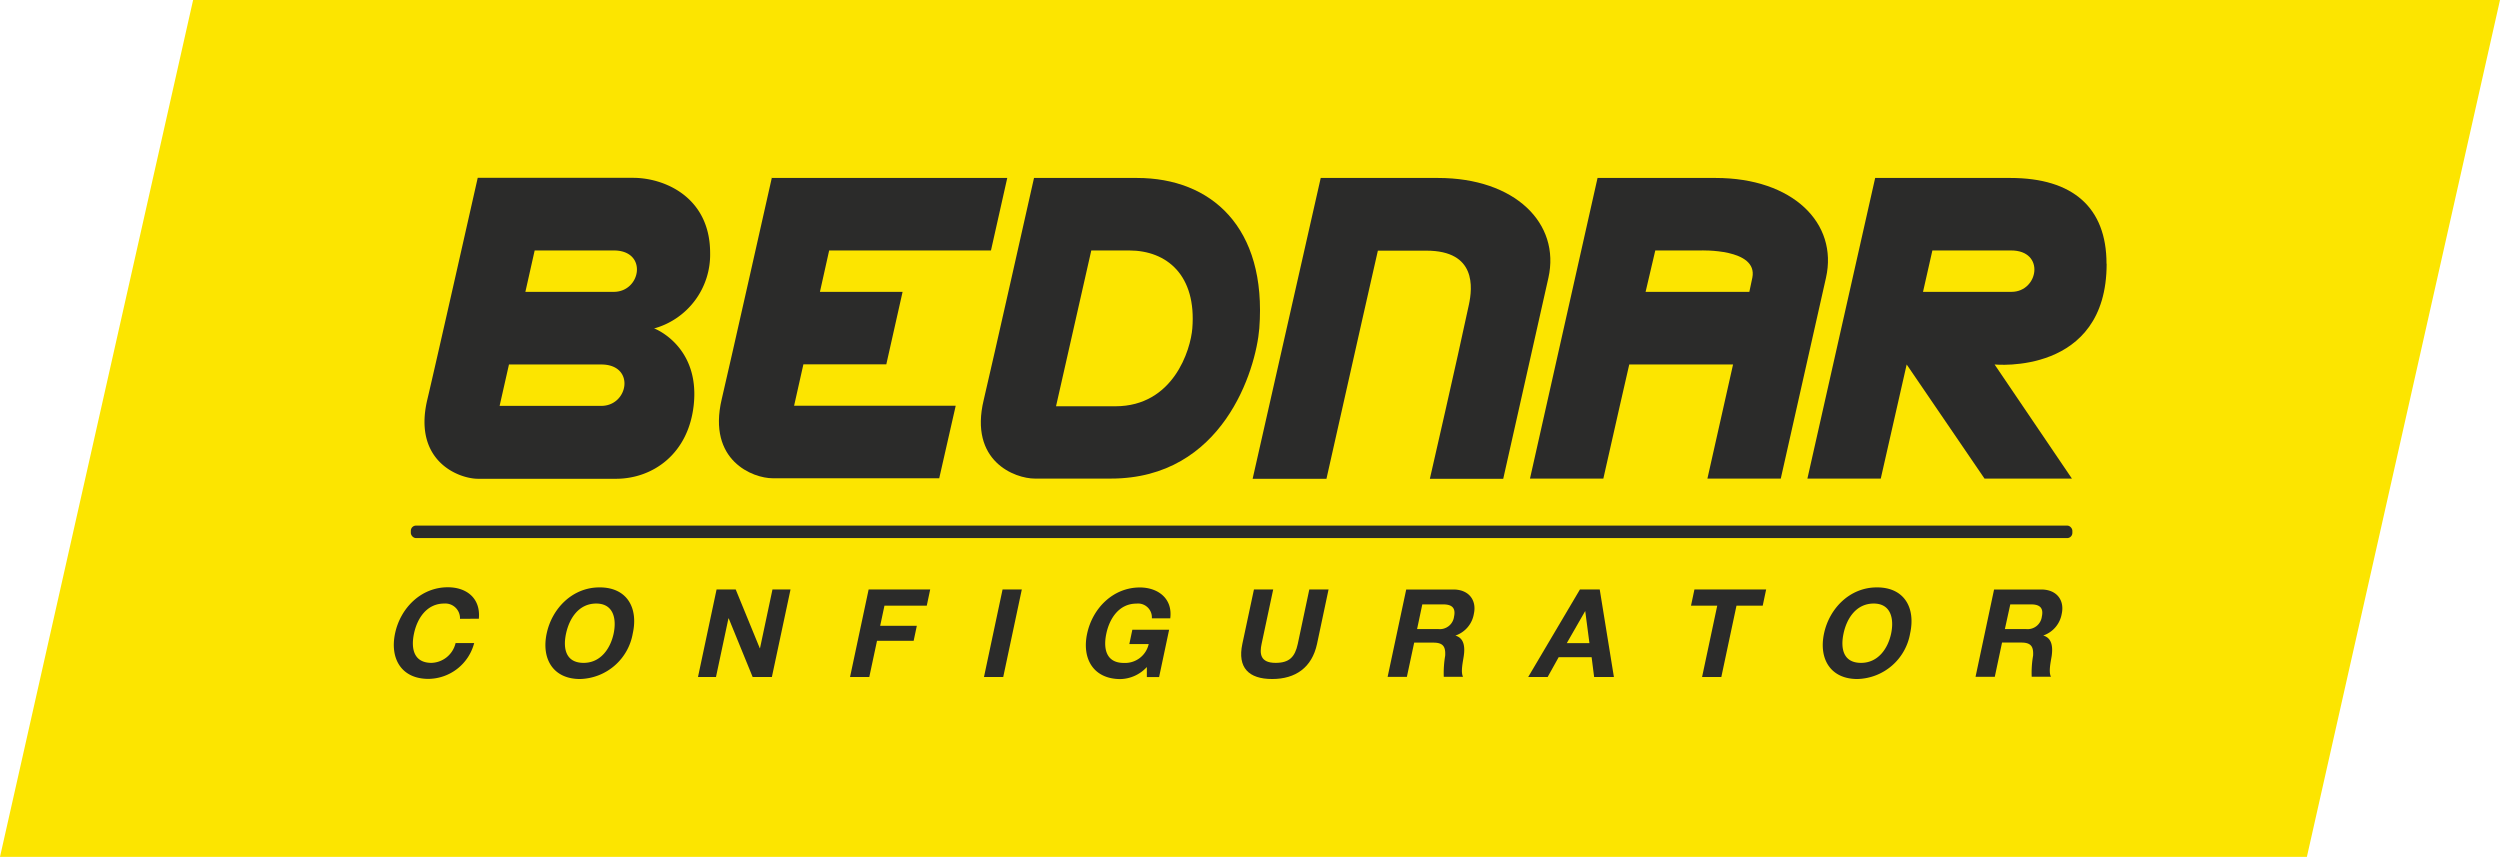
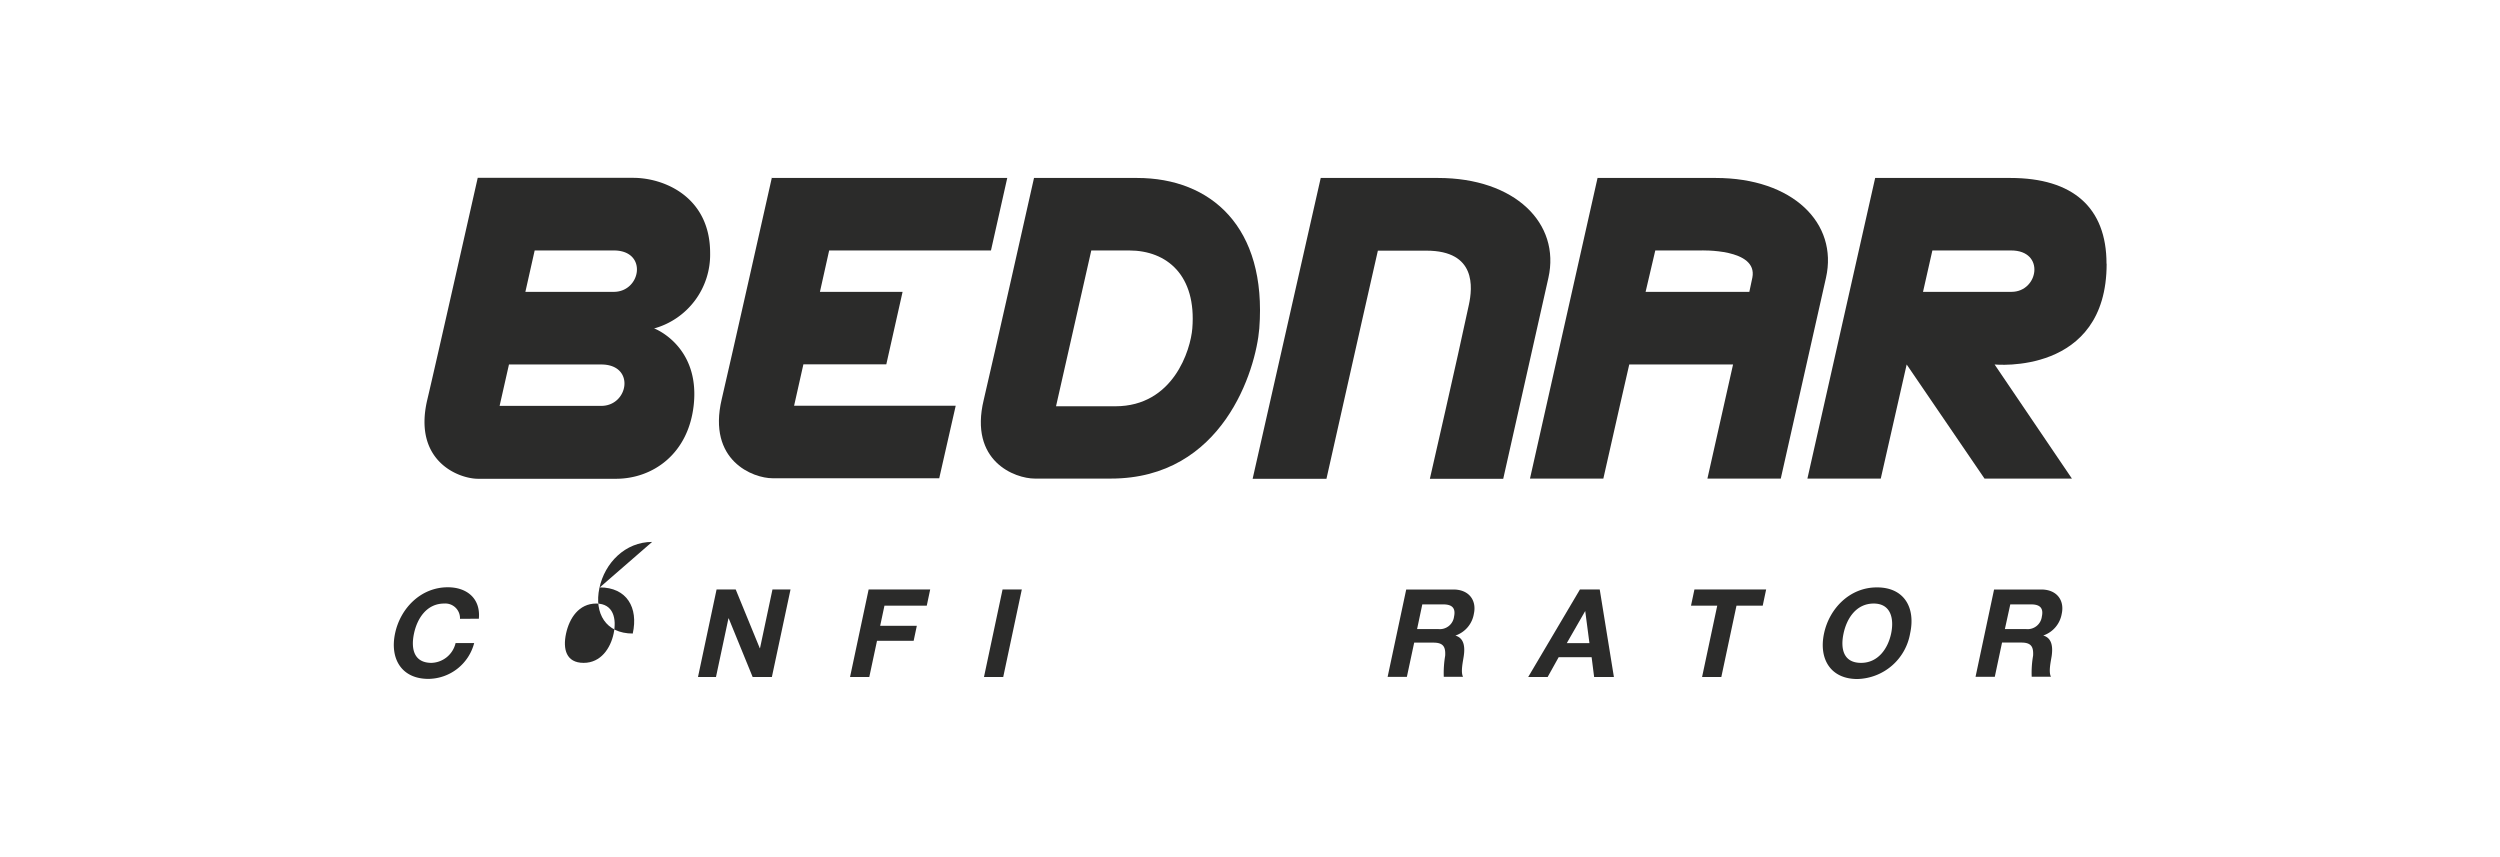
<svg xmlns="http://www.w3.org/2000/svg" id="Vrstva_1" data-name="Vrstva 1" width="379.3" height="130" viewBox="0 0 379.3 130">
  <defs>
    <style>.cls-1{fill:#fce500;}.cls-2{fill:#2b2b2a;}</style>
  </defs>
-   <polygon class="cls-1" points="29.3 0 379.3 0 350 130 0 130 29.3 0" />
  <path class="cls-2" d="M117.12,27h35.7l-2.47,11H125.8l-1.4,6.28h12.54l-2.47,11H121.89l-1.41,6.28H145l-2.5,11H117.21c-2.92,0-9.92-2.63-7.71-12,1.16-4.9,7.62-33.67,7.62-33.67" transform="translate(0 0)" />
  <path class="cls-2" d="M200.38,27h17.8c11.68,0,18.6,6.89,16.74,15.17-2.41,10.67-6.85,30.47-6.85,30.47H216.94s4.22-18.39,5.92-26.41c.55-2.57,1.16-8.2-6.44-8.2h-7.37s-3.76,16.56-7.8,34.61h-11.2Z" transform="translate(0 0)" />
  <path class="cls-2" d="M93.12,44.28H79.71L81.12,38h12c5.2,0,4.15,6.28,0,6.28m-1.8,17.3H75.8l1.42-6.28h14c5.21,0,4.16,6.28,0,6.28m8-11.74a11.62,11.62,0,0,0,8.52-11.46c0-8.48-6.94-11.4-11.68-11.4H72.48S66,55.74,64.83,60.64c-2.21,9.34,4.79,12,7.7,12H93.46c5.53,0,11.06-3.73,11.81-11.37.85-8.77-5.92-11.4-5.92-11.4" transform="translate(0 0)" />
  <path class="cls-2" d="M180.9,49.82c-.26,3.26-2.87,11.82-11.68,11.82h-9L165.57,38h5.73c5.79,0,10.24,3.81,9.6,11.82M172.52,27H156.88s-6.46,28.77-7.63,33.67C147,70,154,72.61,157,72.61h11.55c17,0,22-16.48,22.51-22.77C192.24,34.41,183.69,27,172.52,27" transform="translate(0 0)" />
  <path class="cls-2" d="M265.44,44.28H249.67c.57-2.49,1.47-6.28,1.47-6.28H258s8.73-.33,7.87,4.11c-.12.62-.26,1.2-.46,2.17M260.3,27H242.38L232.13,72.61h11.13c2.08-9.29,3.14-13.81,3.93-17.31h15.75l-3.89,17.31h11.13s4.45-19.8,6.86-30.47C278.9,33.86,272,27,260.3,27" transform="translate(0 0)" />
  <path class="cls-2" d="M291.76,44.28,293.18,38h11.95c5.21,0,4.16,6.28.05,6.28H291.76M319.6,40c0-8.49-5.08-13-14.59-13H284.5L274.22,72.61h11.13l3.93-17.31,11.81,17.31h13.26L302.62,55.3s17,1.7,17-15.27" transform="translate(0 0)" />
-   <rect class="cls-2" x="62.33" y="79.74" width="252.09" height="1.9" rx="0.79" />
  <path class="cls-2" d="M69.79,93.89a2.23,2.23,0,0,0-2.4-2.32c-2.63,0-4.09,2.23-4.58,4.56s0,4.44,2.66,4.44a3.88,3.88,0,0,0,3.65-3h2.82A7.25,7.25,0,0,1,65,103c-4.09,0-5.87-3.07-5.06-6.9s3.92-7,8-7c2.9,0,5,1.71,4.71,4.77Z" transform="translate(0 0)" />
-   <path class="cls-2" d="M88.55,100.57c2.62,0,4.08-2.23,4.55-4.44s0-4.56-2.64-4.56-4.08,2.23-4.58,4.56,0,4.44,2.67,4.44M91,89.12c4.09,0,5.88,3.06,5,7a8.33,8.33,0,0,1-8,6.9c-4.09,0-5.87-3.07-5.06-6.9s3.93-7,8-7" transform="translate(0 0)" />
+   <path class="cls-2" d="M88.55,100.57c2.62,0,4.08-2.23,4.55-4.44s0-4.56-2.64-4.56-4.08,2.23-4.58,4.56,0,4.44,2.67,4.44M91,89.12c4.09,0,5.88,3.06,5,7c-4.09,0-5.87-3.07-5.06-6.9s3.93-7,8-7" transform="translate(0 0)" />
  <polygon class="cls-2" points="108.72 89.43 111.62 89.43 115.27 98.34 115.31 98.34 117.2 89.43 119.94 89.43 117.11 102.71 114.19 102.71 110.56 93.82 110.52 93.82 108.63 102.71 105.9 102.71 108.72 89.43" />
  <polygon class="cls-2" points="131.79 89.43 141.13 89.43 140.61 91.89 134.19 91.89 133.54 94.95 139.1 94.95 138.62 97.22 133.06 97.22 131.89 102.71 128.97 102.71 131.79 89.43" />
  <polygon class="cls-2" points="152.11 89.43 155.03 89.43 152.21 102.71 149.29 102.71 152.11 89.43" />
-   <path class="cls-2" d="M174,101.2a5.62,5.62,0,0,1-4,1.83c-4.09,0-5.88-3.07-5.06-6.9s3.92-7,8-7c2.72,0,5,1.65,4.61,4.68h-2.79a2.1,2.1,0,0,0-2.34-2.23c-2.62,0-4.08,2.23-4.57,4.56s0,4.44,2.66,4.44a3.67,3.67,0,0,0,3.77-2.86h-2.94l.46-2.18h5.58l-1.52,7.18H174Z" transform="translate(0 0)" />
-   <path class="cls-2" d="M199.82,97.69c-.77,3.59-3.26,5.33-6.81,5.33s-5.29-1.71-4.52-5.33l1.76-8.26h2.92l-1.76,8.26c-.31,1.45-.24,2.88,2.12,2.88,2.09,0,2.94-.89,3.37-2.88l1.75-8.26h2.92Z" transform="translate(0 0)" />
  <path class="cls-2" d="M215,95.44h3.2a2.17,2.17,0,0,0,2.41-1.9c.27-1.28-.3-1.84-1.62-1.84h-3.2Zm-1.65-6h7.16c2.38,0,3.54,1.66,3.11,3.66a4.21,4.21,0,0,1-2.81,3.33v0c1.35.39,1.47,1.75,1.27,3.11-.12.83-.49,2.41-.11,3.14h-2.92a15.74,15.74,0,0,1,.21-3.18c.09-1.4-.32-2-1.79-2h-2.91l-1.11,5.19h-2.92Z" transform="translate(0 0)" />
  <path class="cls-2" d="M237.71,97.58h3.44l-.64-4.88h0Zm2-8.15h3l2.15,13.28h-3l-.38-3h-5l-1.67,3h-2.95Z" transform="translate(0 0)" />
  <polygon class="cls-2" points="260.54 91.89 256.56 91.89 257.08 89.43 267.96 89.43 267.44 91.89 263.46 91.89 261.16 102.71 258.24 102.71 260.54 91.89" />
  <path class="cls-2" d="M282.36,100.57c2.63,0,4.09-2.23,4.56-4.44s0-4.56-2.64-4.56-4.09,2.23-4.58,4.56,0,4.44,2.66,4.44m2.44-11.45c4.09,0,5.87,3.06,5,7a8.33,8.33,0,0,1-8,6.9c-4.09,0-5.87-3.07-5.06-6.9s3.93-7,8-7" transform="translate(0 0)" />
  <path class="cls-2" d="M304.18,95.44h3.2a2.17,2.17,0,0,0,2.41-1.9c.28-1.28-.29-1.84-1.61-1.84H305Zm-1.64-6h7.16c2.38,0,3.54,1.66,3.11,3.66A4.23,4.23,0,0,1,310,96.42v0c1.35.39,1.47,1.75,1.28,3.11-.13.83-.5,2.41-.11,3.14h-2.92a15,15,0,0,1,.21-3.18c.09-1.4-.32-2-1.79-2h-2.92l-1.1,5.19h-2.92Z" transform="translate(0 0)" />
</svg>